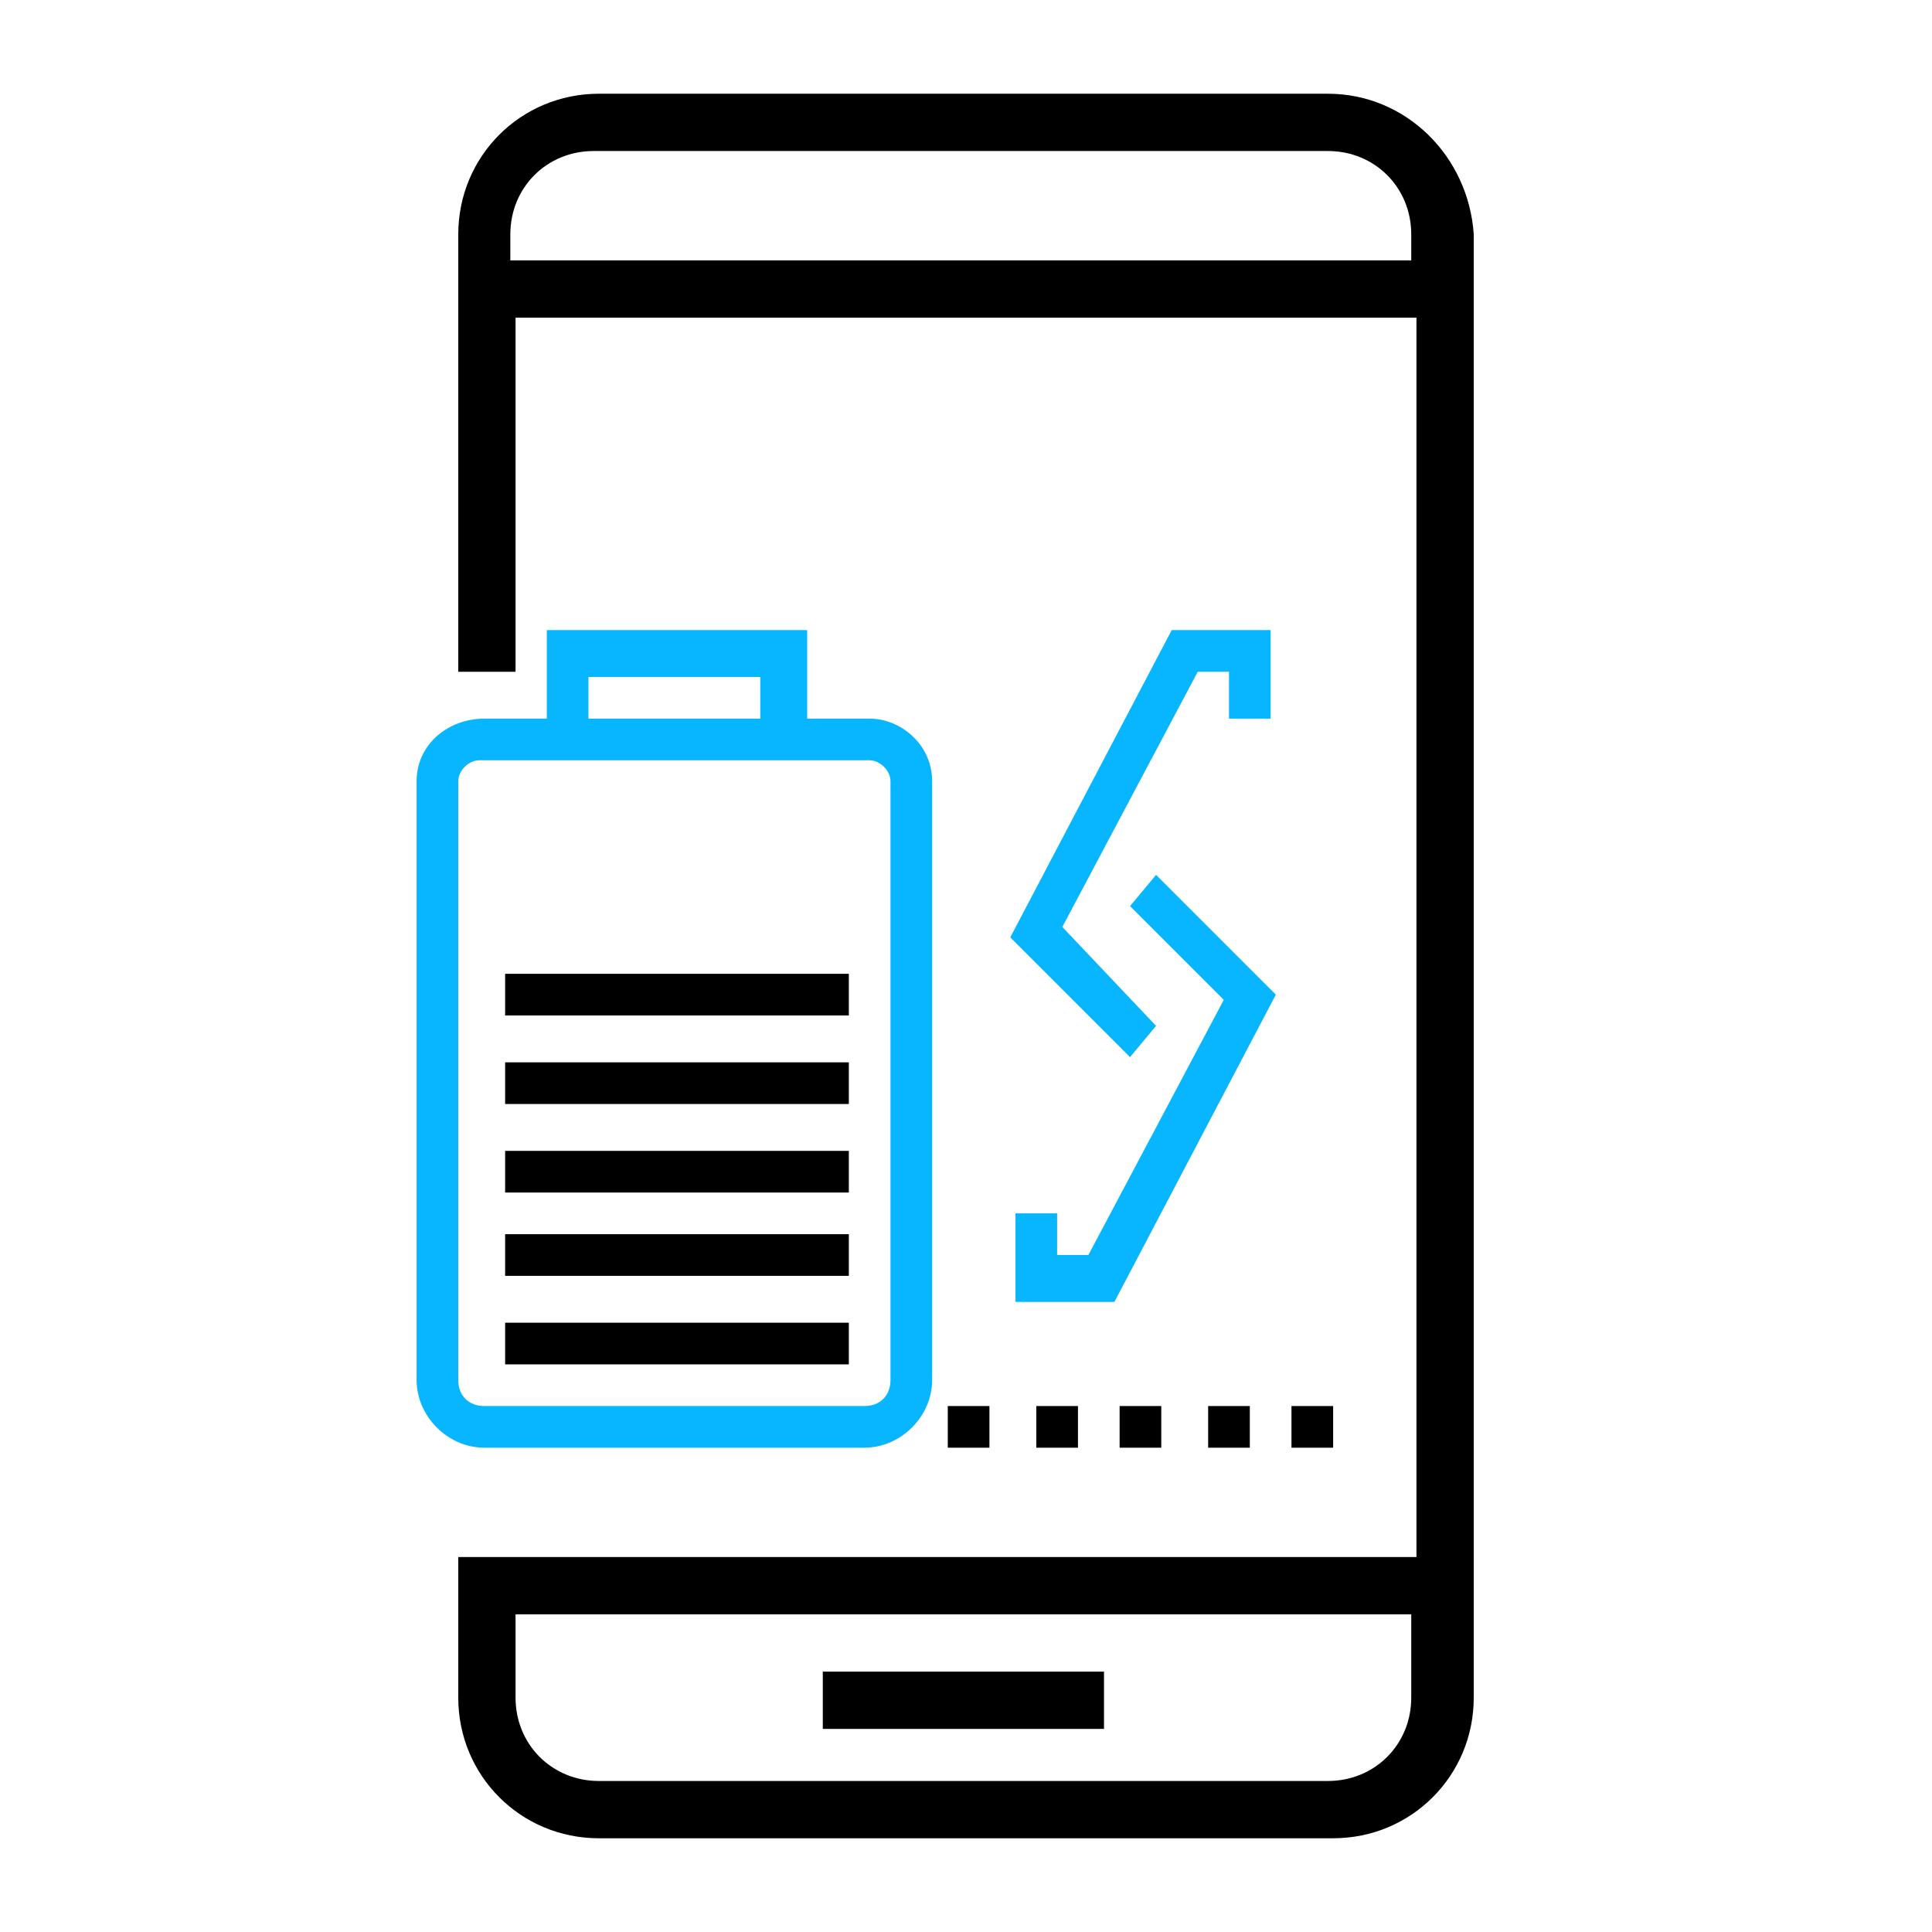
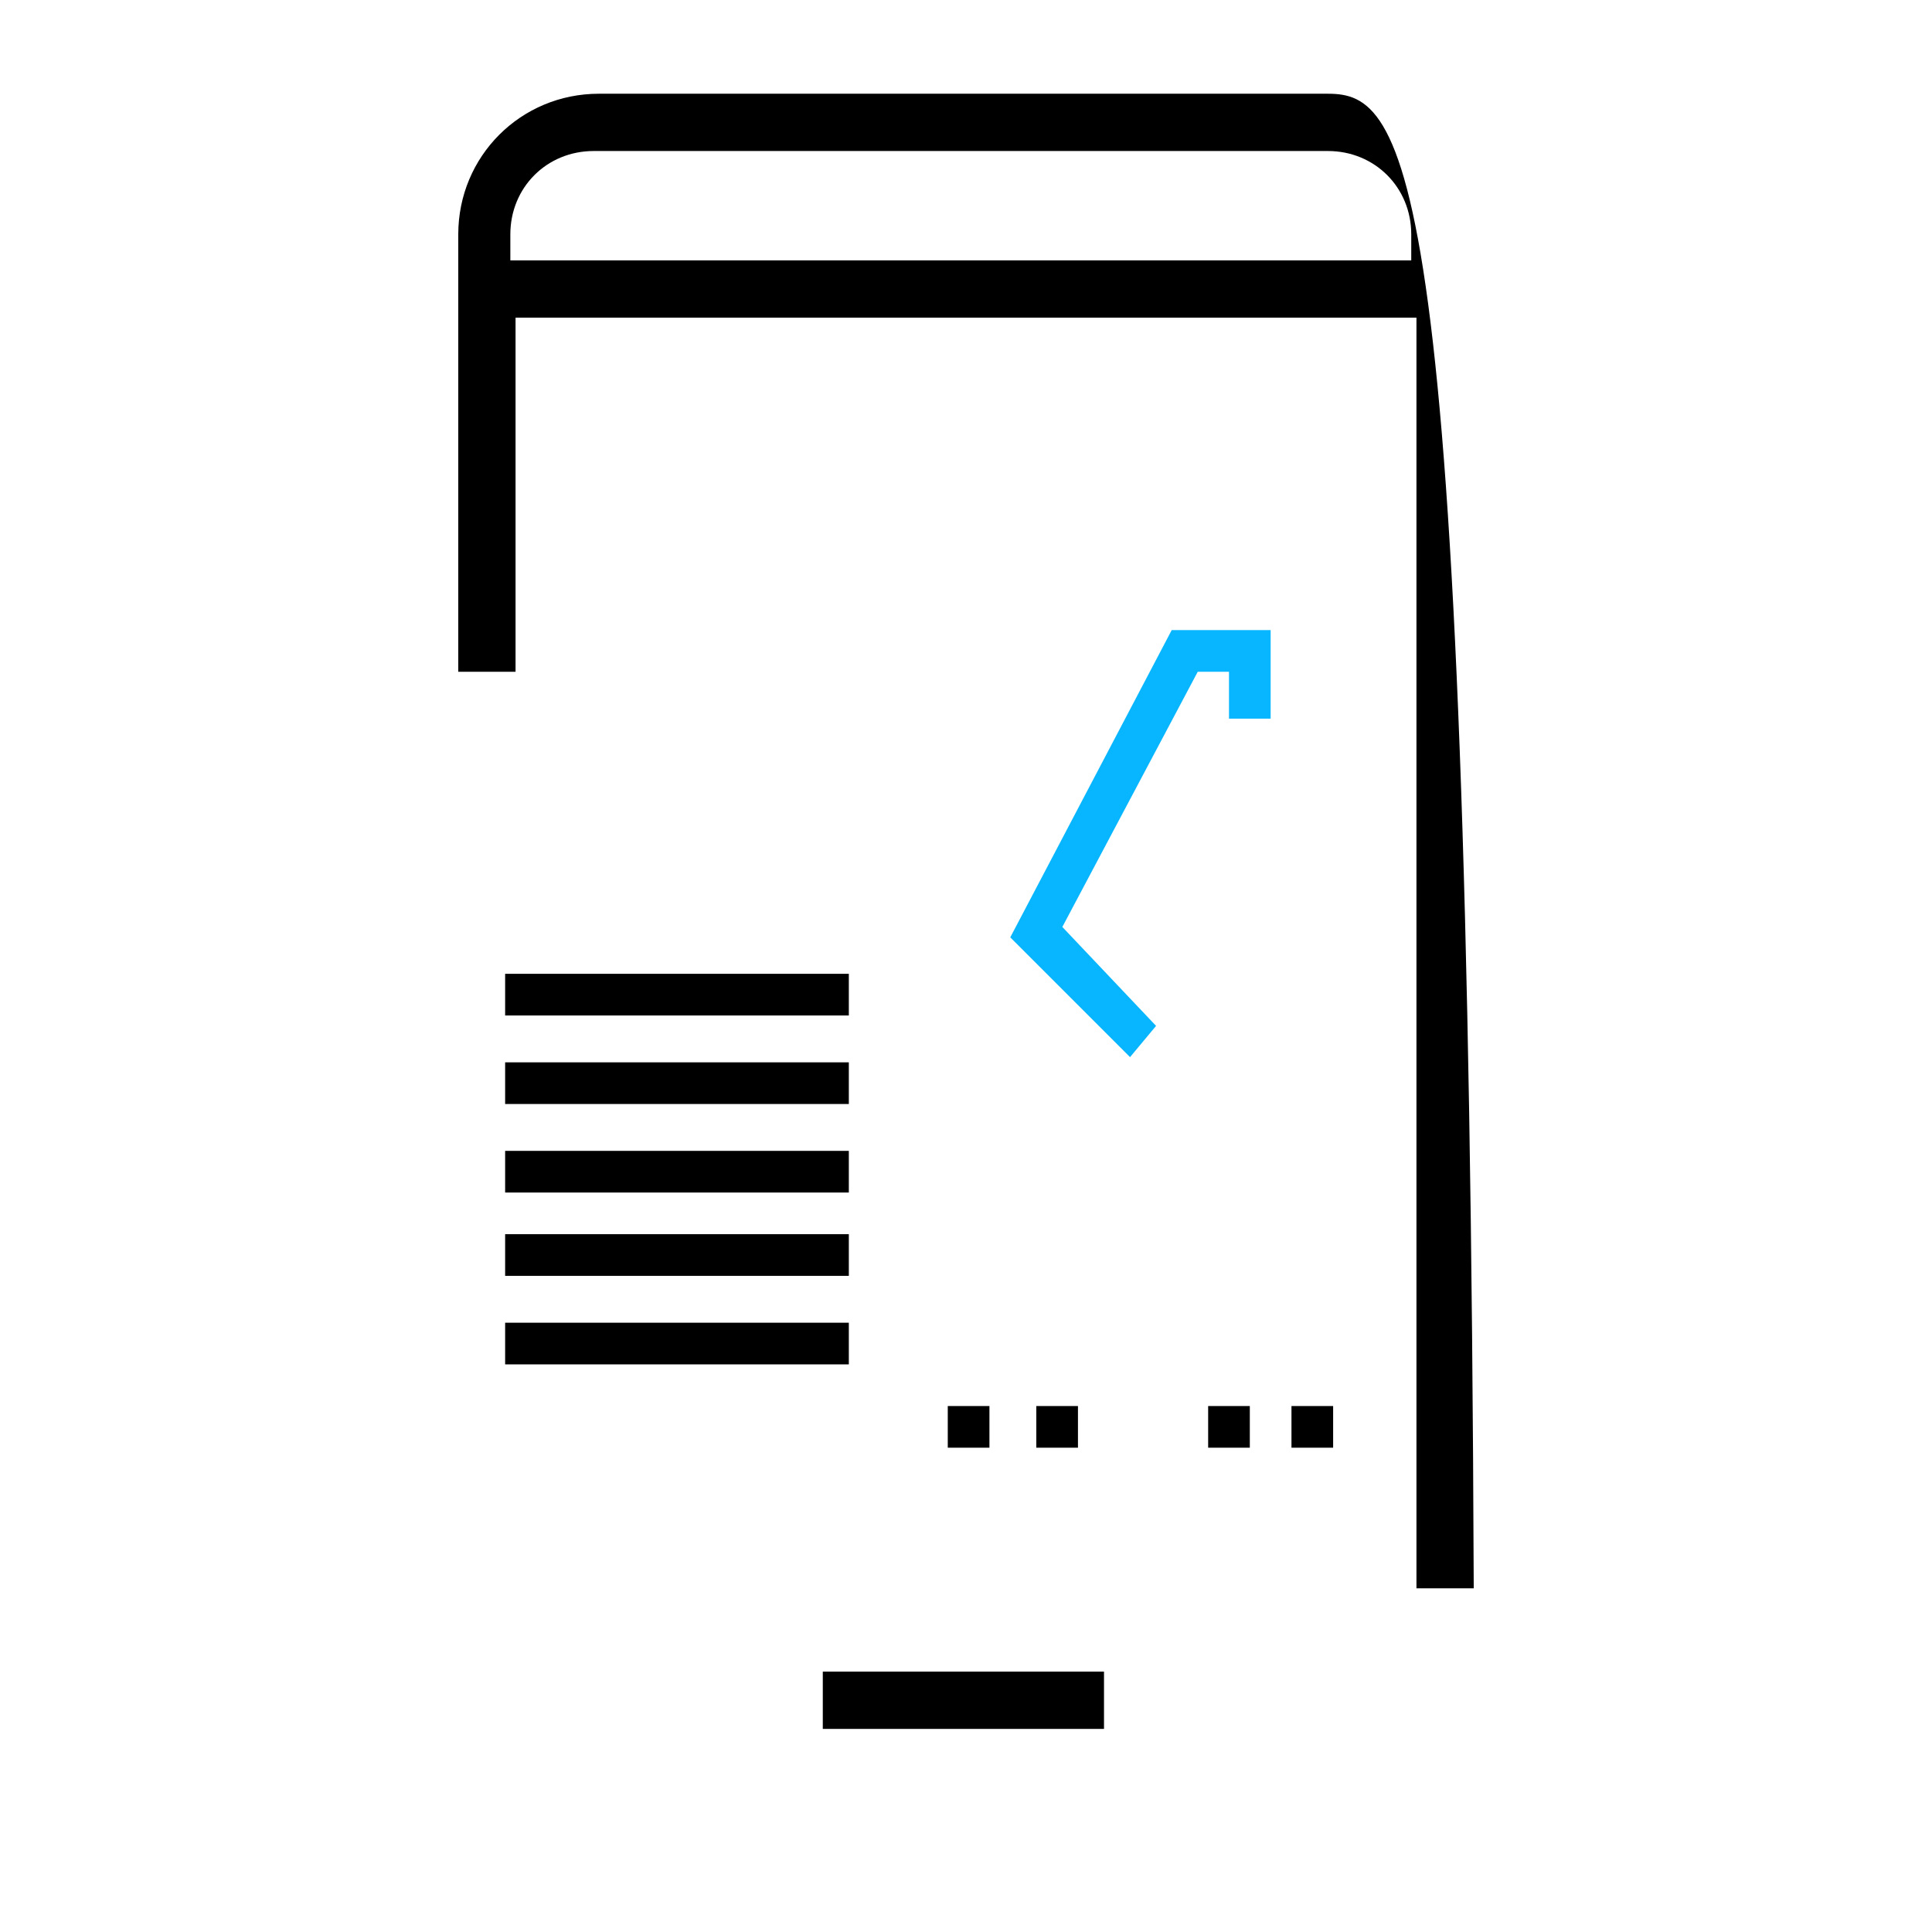
<svg xmlns="http://www.w3.org/2000/svg" version="1.1" id="Capa_1" x="0px" y="0px" viewBox="57.1 0 37.1 37.1" enable-background="new 57.1 0 37.1 37.1" xml:space="preserve">
  <g>
    <g>
-       <path fill="#08b6ff" d="M65.1,15v11.5c0,0.7,0.6,1.3,1.3,1.3h7.3c0.7,0,1.3-0.6,1.3-1.3V15c0-0.7-0.6-1.2-1.2-1.2h-1.2v-1.7h-5     v1.7h-1.2C65.7,13.8,65.1,14.3,65.1,15z M71.7,13.8h-3.3v-0.8h3.3V13.8z M65.9,15c0-0.2,0.2-0.4,0.4-0.4h7.5     c0.2,0,0.4,0.2,0.4,0.4v11.5c0,0.3-0.2,0.5-0.5,0.5h-7.3c-0.3,0-0.5-0.2-0.5-0.5V15z" />
      <polygon fill="#08b6ff" points="81.5,13.8 81.5,12.1 79.6,12.1 76.5,18 78.8,20.3 79.3,19.7 77.5,17.8 80.1,12.9 80.7,12.9      80.7,13.8   " />
-       <polygon fill="#08b6ff" points="79.3,16.8 78.8,17.4 80.6,19.2 78,24.1 77.4,24.1 77.4,23.3 76.6,23.3 76.6,25 78.5,25 81.6,19.1        " />
      <rect x="81.9" y="27" fill="#000000" width="0.8" height="0.8" />
      <rect x="80.3" y="27" fill="#000000" width="0.8" height="0.8" />
-       <rect x="78.6" y="27" fill="#000000" width="0.8" height="0.8" />
      <rect x="77" y="27" fill="#000000" width="0.8" height="0.8" />
      <rect x="75.3" y="27" fill="#000000" width="0.8" height="0.8" />
      <rect x="66.8" y="18.7" fill="#000000" width="6.6" height="0.8" />
      <rect x="66.8" y="20.4" fill="#000000" width="6.6" height="0.8" />
      <rect x="66.8" y="22.1" fill="#000000" width="6.6" height="0.8" />
      <rect x="66.8" y="23.7" fill="#000000" width="6.6" height="0.8" />
      <rect x="66.8" y="25.4" fill="#000000" width="6.6" height="0.8" />
    </g>
  </g>
  <g>
-     <path fill="#000000" d="M82.6,1.8H68.6c-1.5,0-2.7,1.2-2.7,2.7v8.4h1.1V6.1h17.3v24.4h1.1v-26C85.3,3,84.1,1.8,82.6,1.8z M84.3,5    H66.9V4.5c0-0.9,0.7-1.6,1.6-1.6h14.1c0.9,0,1.6,0.7,1.6,1.6V5z" />
-     <path fill="#000000" d="M65.9,32.6c0,1.5,1.2,2.7,2.7,2.7h14.1c1.5,0,2.7-1.2,2.7-2.7v-2.7H65.9V32.6z M66.9,31h17.3v1.6    c0,0.9-0.7,1.6-1.6,1.6H68.6c-0.9,0-1.6-0.7-1.6-1.6V31z" />
+     <path fill="#000000" d="M82.6,1.8H68.6c-1.5,0-2.7,1.2-2.7,2.7v8.4h1.1V6.1h17.3v24.4h1.1C85.3,3,84.1,1.8,82.6,1.8z M84.3,5    H66.9V4.5c0-0.9,0.7-1.6,1.6-1.6h14.1c0.9,0,1.6,0.7,1.6,1.6V5z" />
    <rect x="72.9" y="32.1" fill="#000000" width="5.4" height="1.1" />
  </g>
</svg>